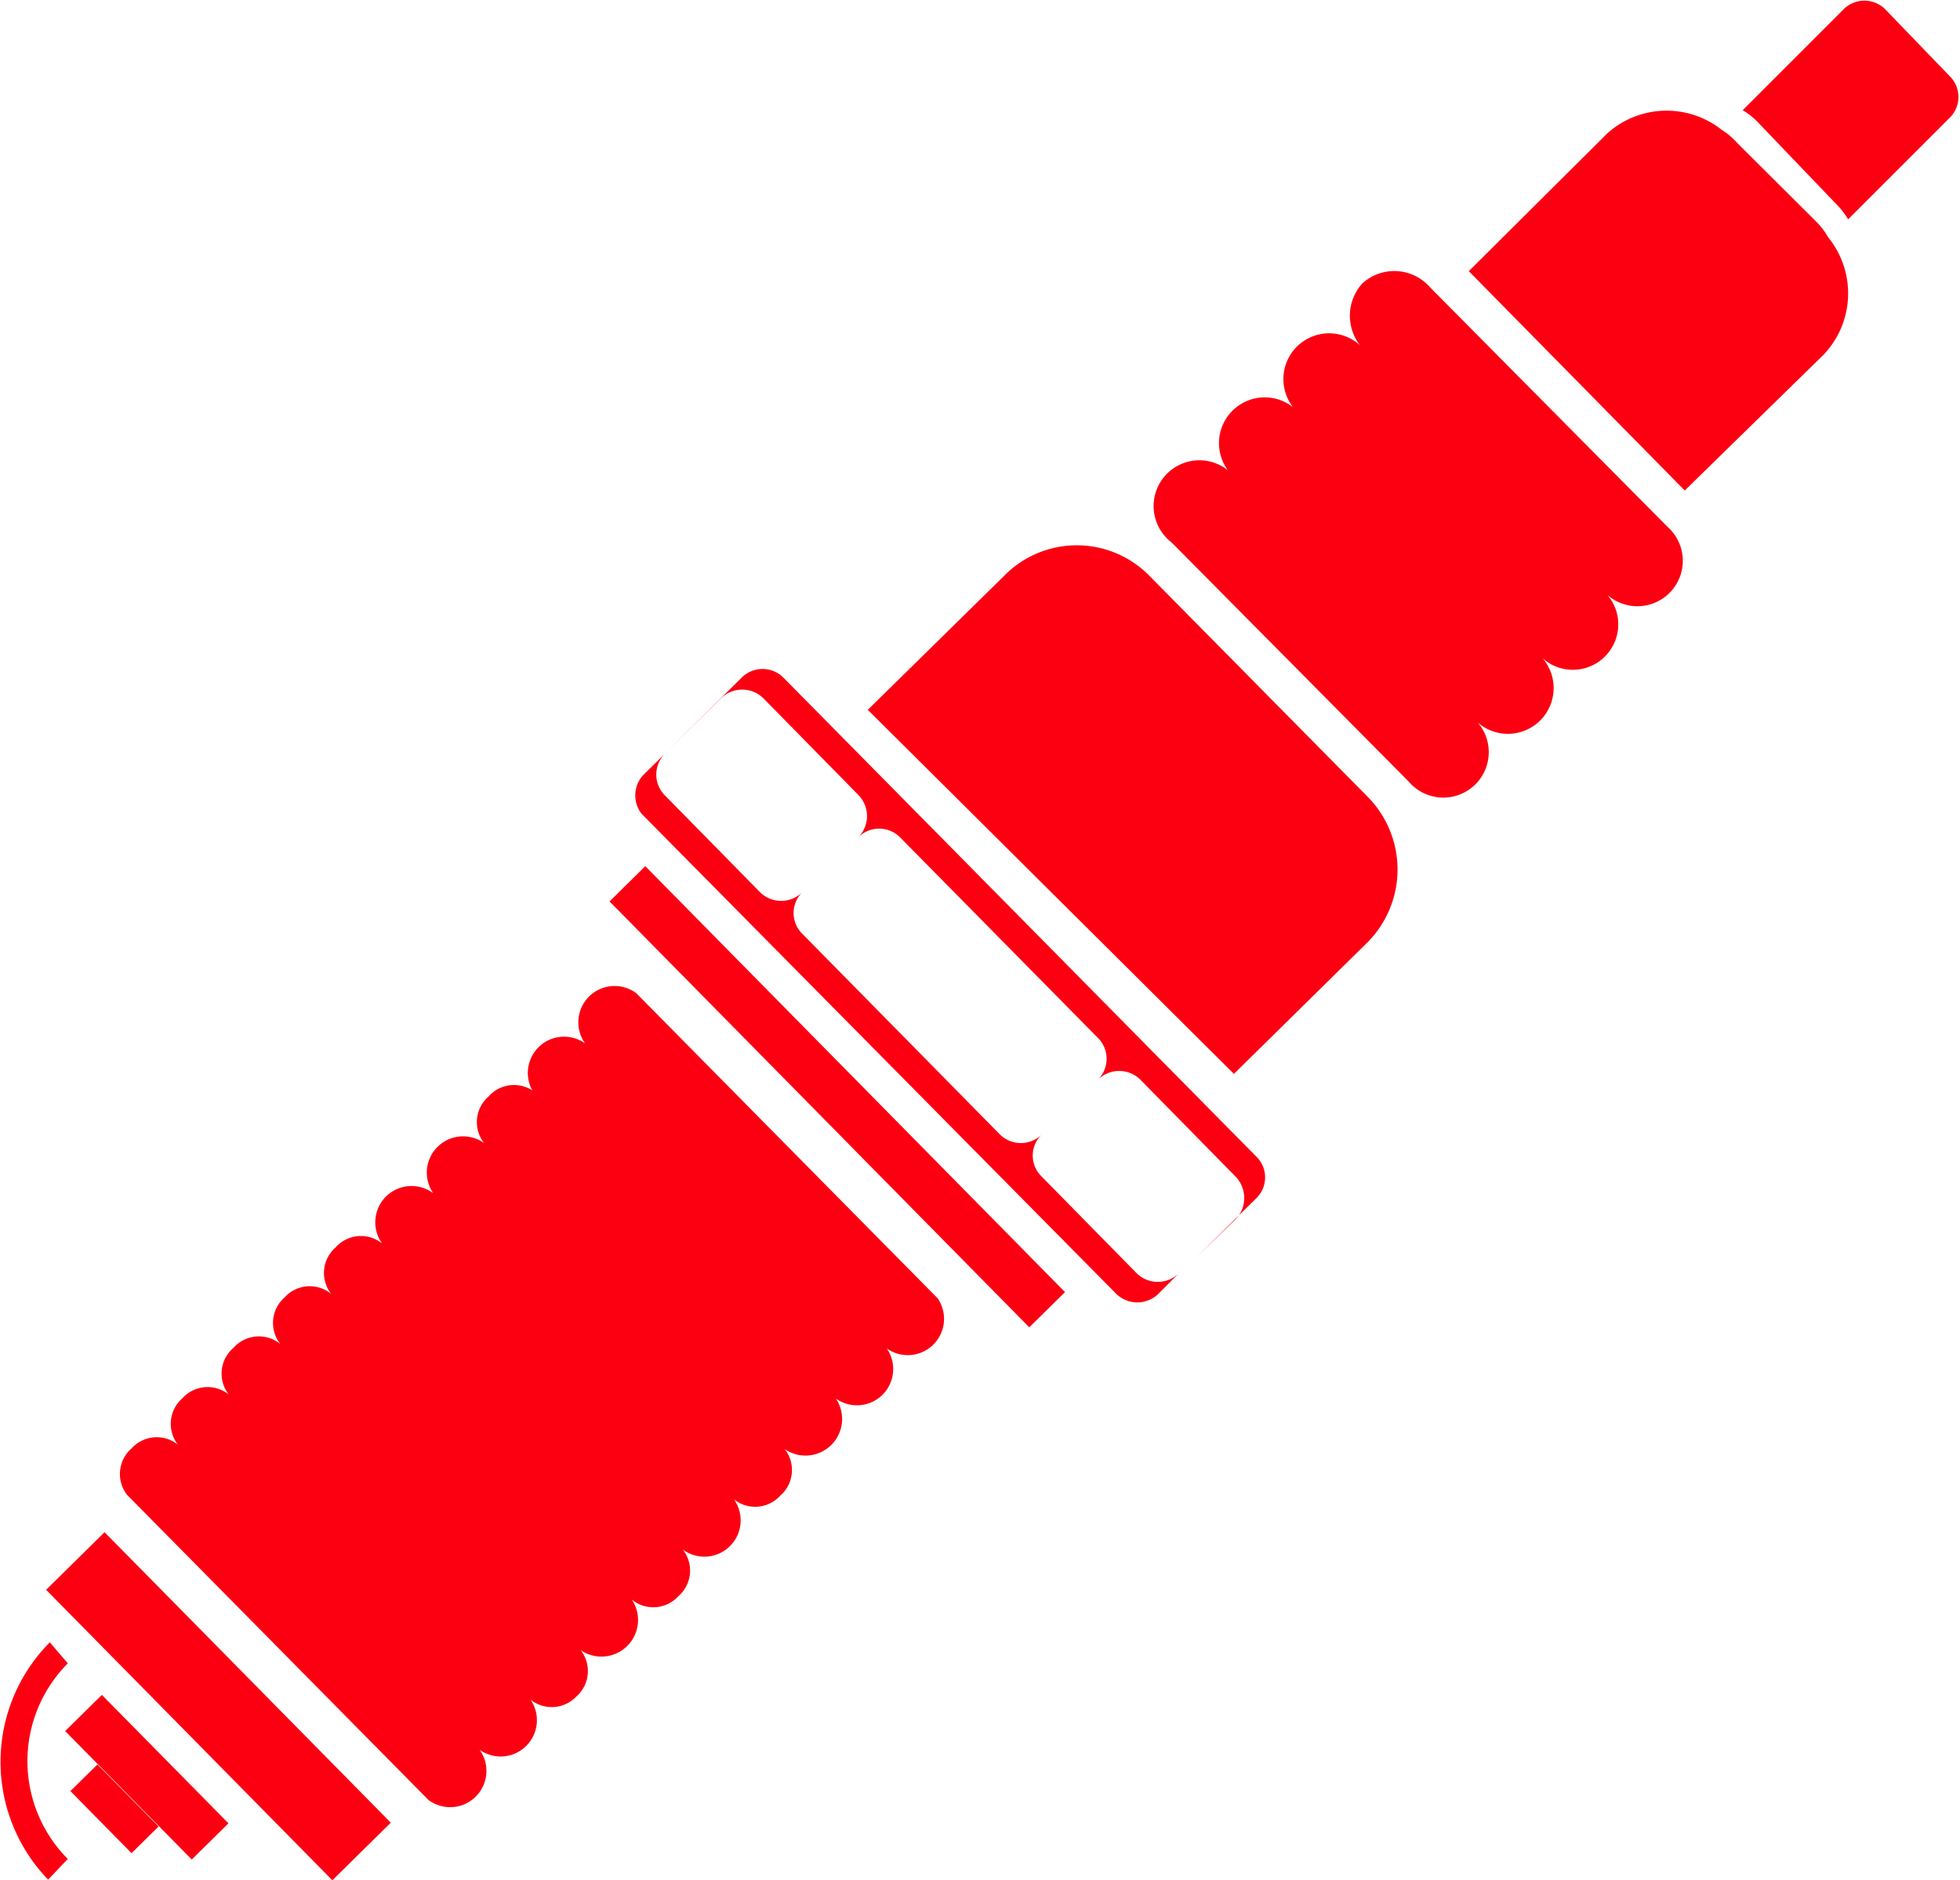
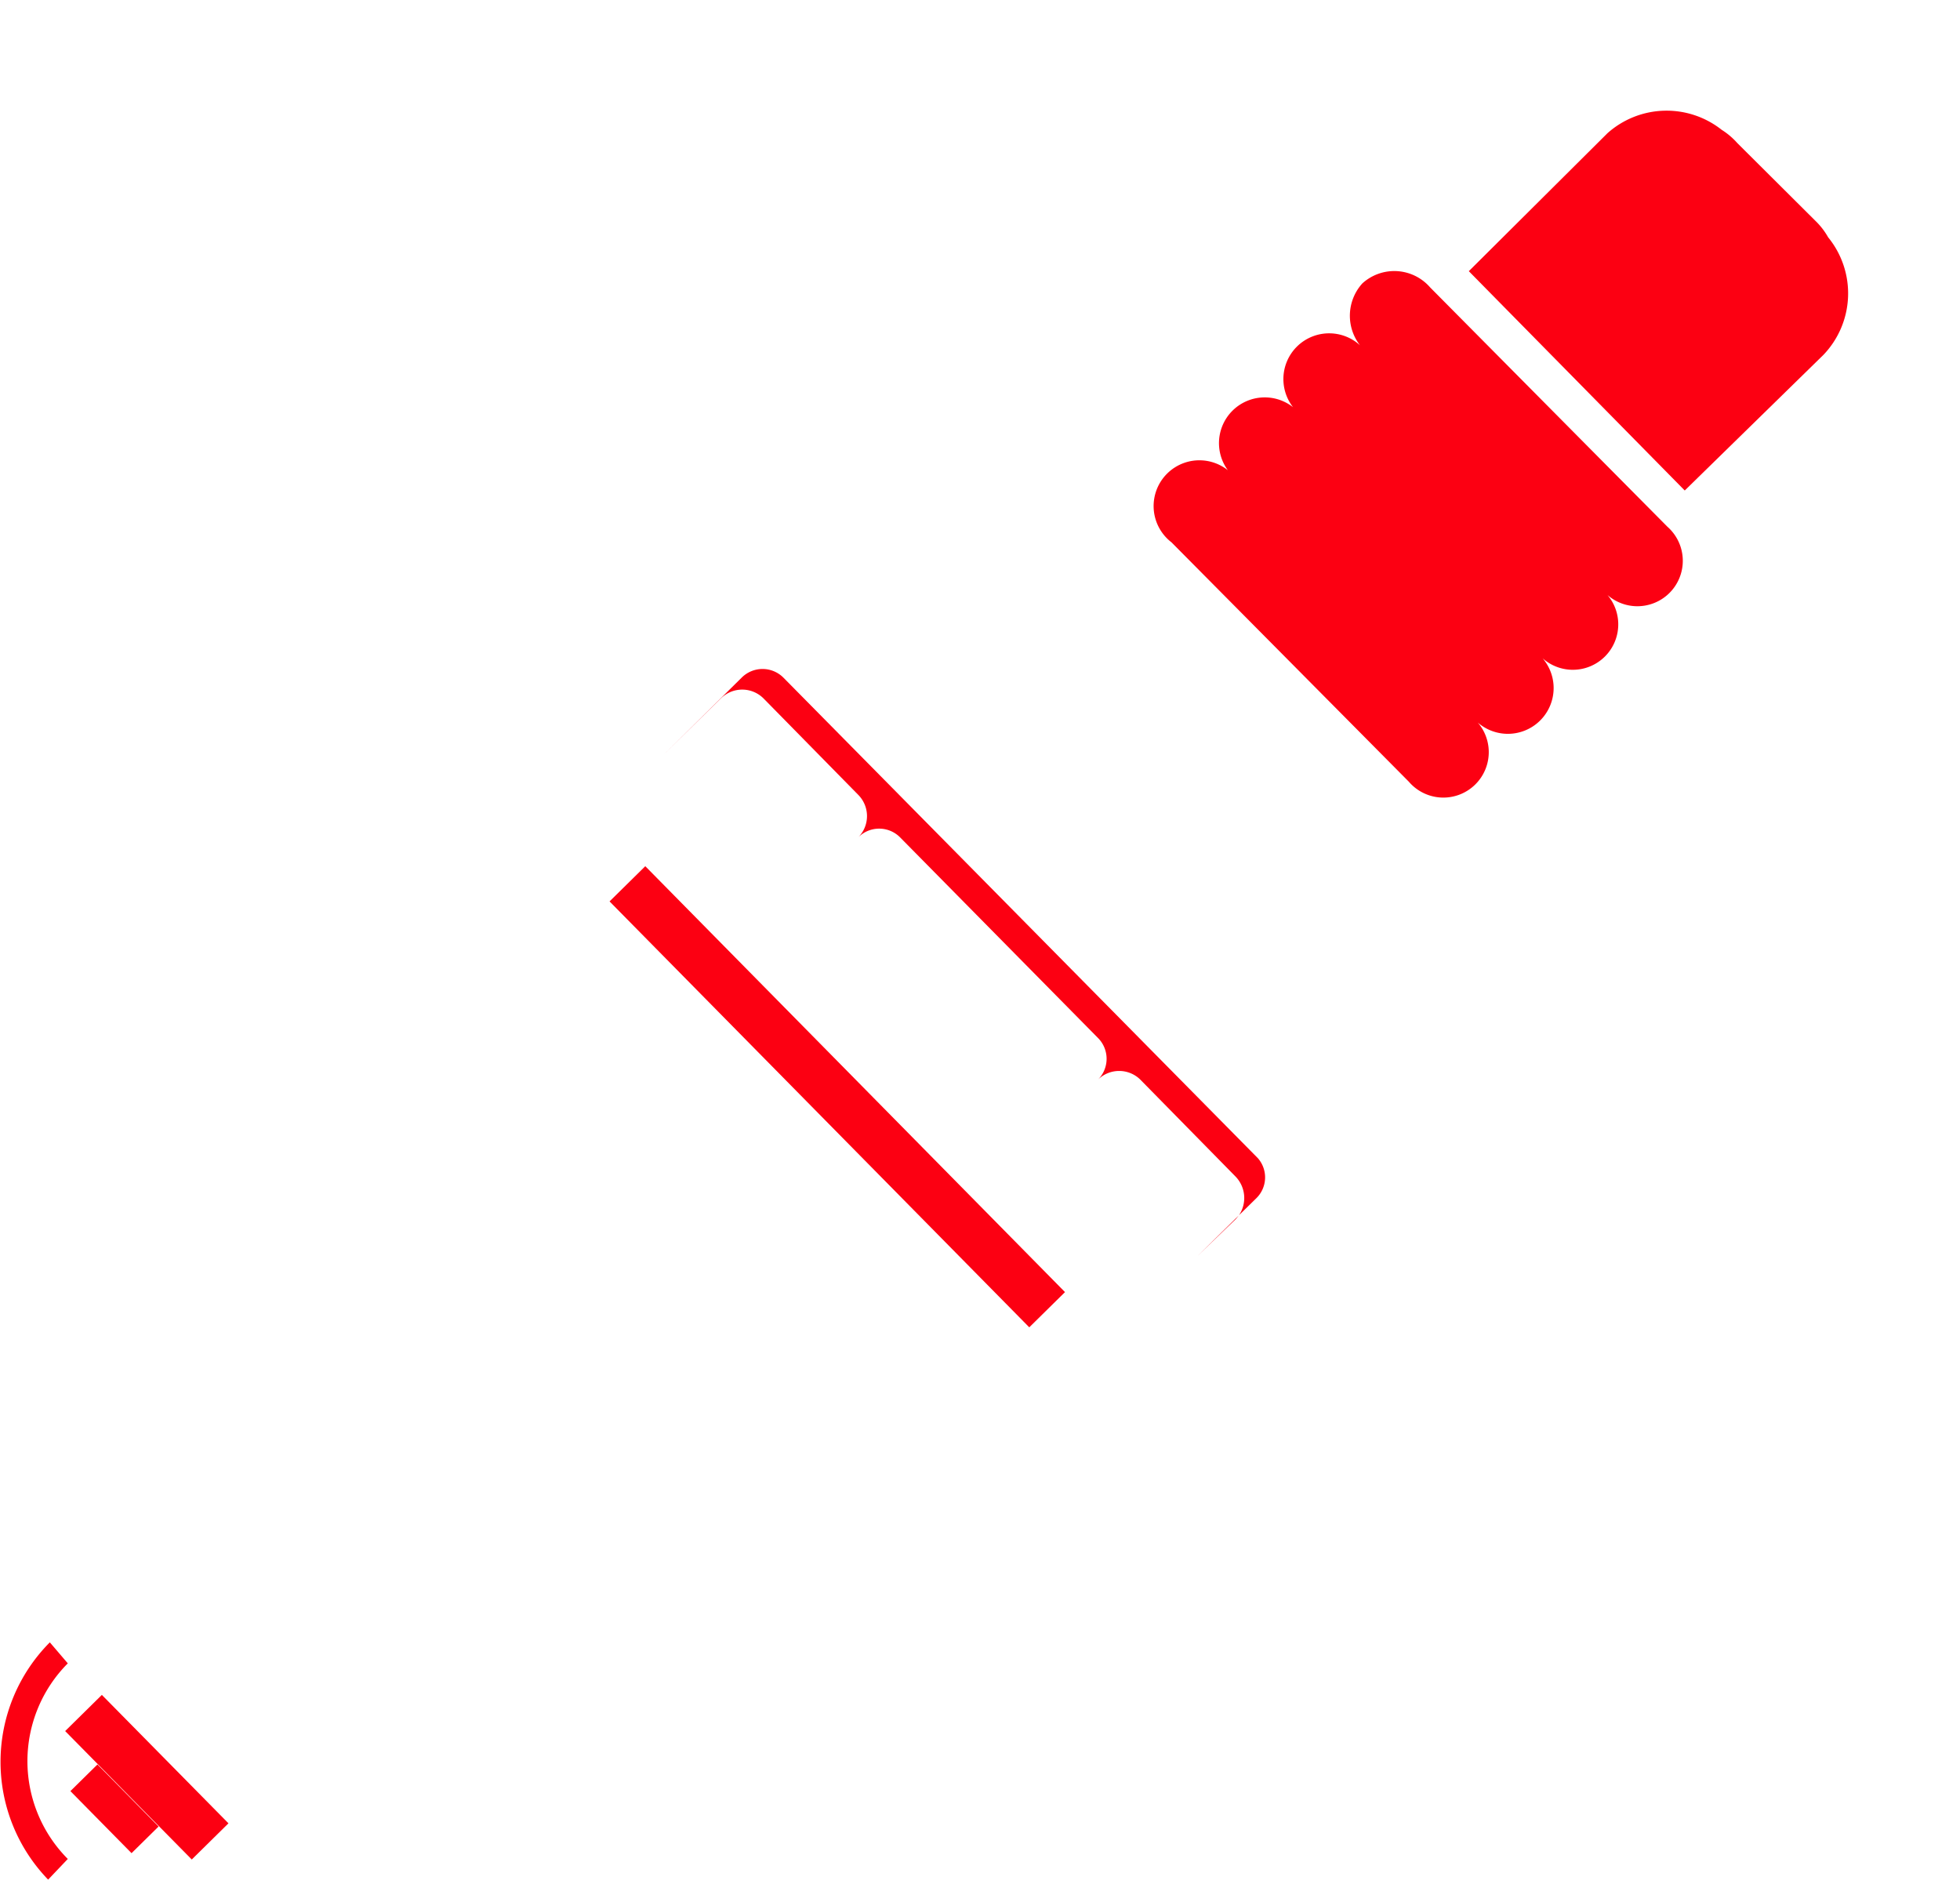
<svg xmlns="http://www.w3.org/2000/svg" viewBox="0 0 57.82 55.47">
  <defs>
    <style>.cls-1{fill:#fc0012;}</style>
  </defs>
  <g id="Layer_2" data-name="Layer 2">
    <g id="Layer_2-2" data-name="Layer 2">
-       <rect class="cls-1" x="5.24" y="44.32" width="2.42" height="12.03" transform="translate(-33.48 19.01) rotate(-44.58)" />
      <rect class="cls-1" x="23.96" y="23.53" width="1.48" height="17.64" transform="translate(-15.6 26.65) rotate(-44.58)" />
-       <path class="cls-1" d="M19,22.84l.62-.61a.87.87,0,0,0,0,1.24l2.8,2.85a.89.89,0,0,0,1.25,0,.86.86,0,0,0,0,1.23l5.83,5.92a.88.88,0,0,0,1.23,0,.86.86,0,0,0,0,1.24l2.8,2.85a.89.89,0,0,0,1.25,0l-.61.61a.89.89,0,0,1-1.24,0l-14-14.16A.88.88,0,0,1,19,22.84Z" />
      <path class="cls-1" d="M37.07,35.34l-.52.51a.91.91,0,0,0-.11-1.15l-2.8-2.85a.89.89,0,0,0-1.25,0,.87.87,0,0,0,0-1.23l-5.84-5.92a.87.87,0,0,0-1.23,0,.89.89,0,0,0,0-1.25l-2.8-2.85a.89.89,0,0,0-1.25,0l-1.71,1.68,2.32-2.29a.87.87,0,0,1,1.23,0l14,14.18A.86.86,0,0,1,37.07,35.34Z" />
      <path class="cls-1" d="M36.54,35.86l-.08.1-1.14,1.1Z" />
-       <path class="cls-1" d="M15.79,32.23a1,1,0,0,0-1.38.12,1,1,0,0,0-.13,1.37,1.07,1.07,0,0,0-1.5,1.48,1.07,1.07,0,0,0-1.51,1.48,1,1,0,0,0-1.37.12,1,1,0,0,0-.13,1.37,1,1,0,0,0-1.38.11,1,1,0,0,0-.12,1.37,1,1,0,0,0-1.38.11,1,1,0,0,0-.14,1.38,1,1,0,0,0-1.37.11,1,1,0,0,0-.13,1.37,1,1,0,0,0-1.37.11,1,1,0,0,0-.13,1.37l8.89,9a1.07,1.07,0,0,0,1.51-1.48,1.07,1.07,0,0,0,1.5-1.48A1,1,0,0,0,17,50.05a1,1,0,0,0,.13-1.37,1.08,1.08,0,0,0,1.51-1.49,1,1,0,0,0,1.37-.1,1,1,0,0,0,.13-1.38,1.07,1.07,0,0,0,1.51-1.48,1,1,0,0,0,1.37-.11,1,1,0,0,0,.13-1.37,1.08,1.08,0,0,0,1.51-1.49,1.07,1.07,0,0,0,1.5-1.48,1.07,1.07,0,0,0,1.5-1.48l-8.89-9a1.07,1.07,0,0,0-1.51,1.48,1.07,1.07,0,0,0-1.5,1.48Z" />
-       <path class="cls-1" d="M40.28,27.86,36.4,31.68,25.6,20.94l4-3.93a3,3,0,0,1,4.33,0l6.4,6.48A3.05,3.05,0,0,1,40.28,27.86Z" />
      <path class="cls-1" d="M38.38,12.25a1.35,1.35,0,1,0-1.91,1.88A1.35,1.35,0,1,0,34.56,16l7,7.06a1.34,1.34,0,1,0,1.9-1.88,1.35,1.35,0,1,0,1.92-1.89,1.34,1.34,0,1,0,1.9-1.88,1.34,1.34,0,1,0,1.91-1.87l-7-7.06a1.4,1.4,0,0,0-2-.12,1.42,1.42,0,0,0,.09,2,1.35,1.35,0,1,0-1.91,1.88Z" />
      <path class="cls-1" d="M47.42,3.93,43.33,8l6.37,6.47,4.09-4A2.62,2.62,0,0,0,53.93,7a2.12,2.12,0,0,0-.37-.48L51.25,4.22a2.12,2.12,0,0,0-.46-.39A2.62,2.62,0,0,0,47.42,3.93Z" />
      <rect class="cls-1" x="3.57" y="49.77" width="1.52" height="5.32" transform="translate(-35.56 18.13) rotate(-44.59)" />
      <rect class="cls-1" x="2.82" y="52.07" width="1.12" height="2.57" transform="translate(-36.48 17.73) rotate(-44.58)" />
-       <path class="cls-1" d="M54.41.25l-3,3a2.12,2.12,0,0,1,.47.38L54.15,6a2.32,2.32,0,0,1,.37.47l3-3a.86.86,0,0,0,0-1.22l-1.93-2A.87.87,0,0,0,54.41.25Z" />
      <path class="cls-1" d="M1.47,48.45a5,5,0,0,0-.05,7L2,54.84a4.09,4.09,0,0,1,0-5.77Z" />
    </g>
  </g>
</svg>